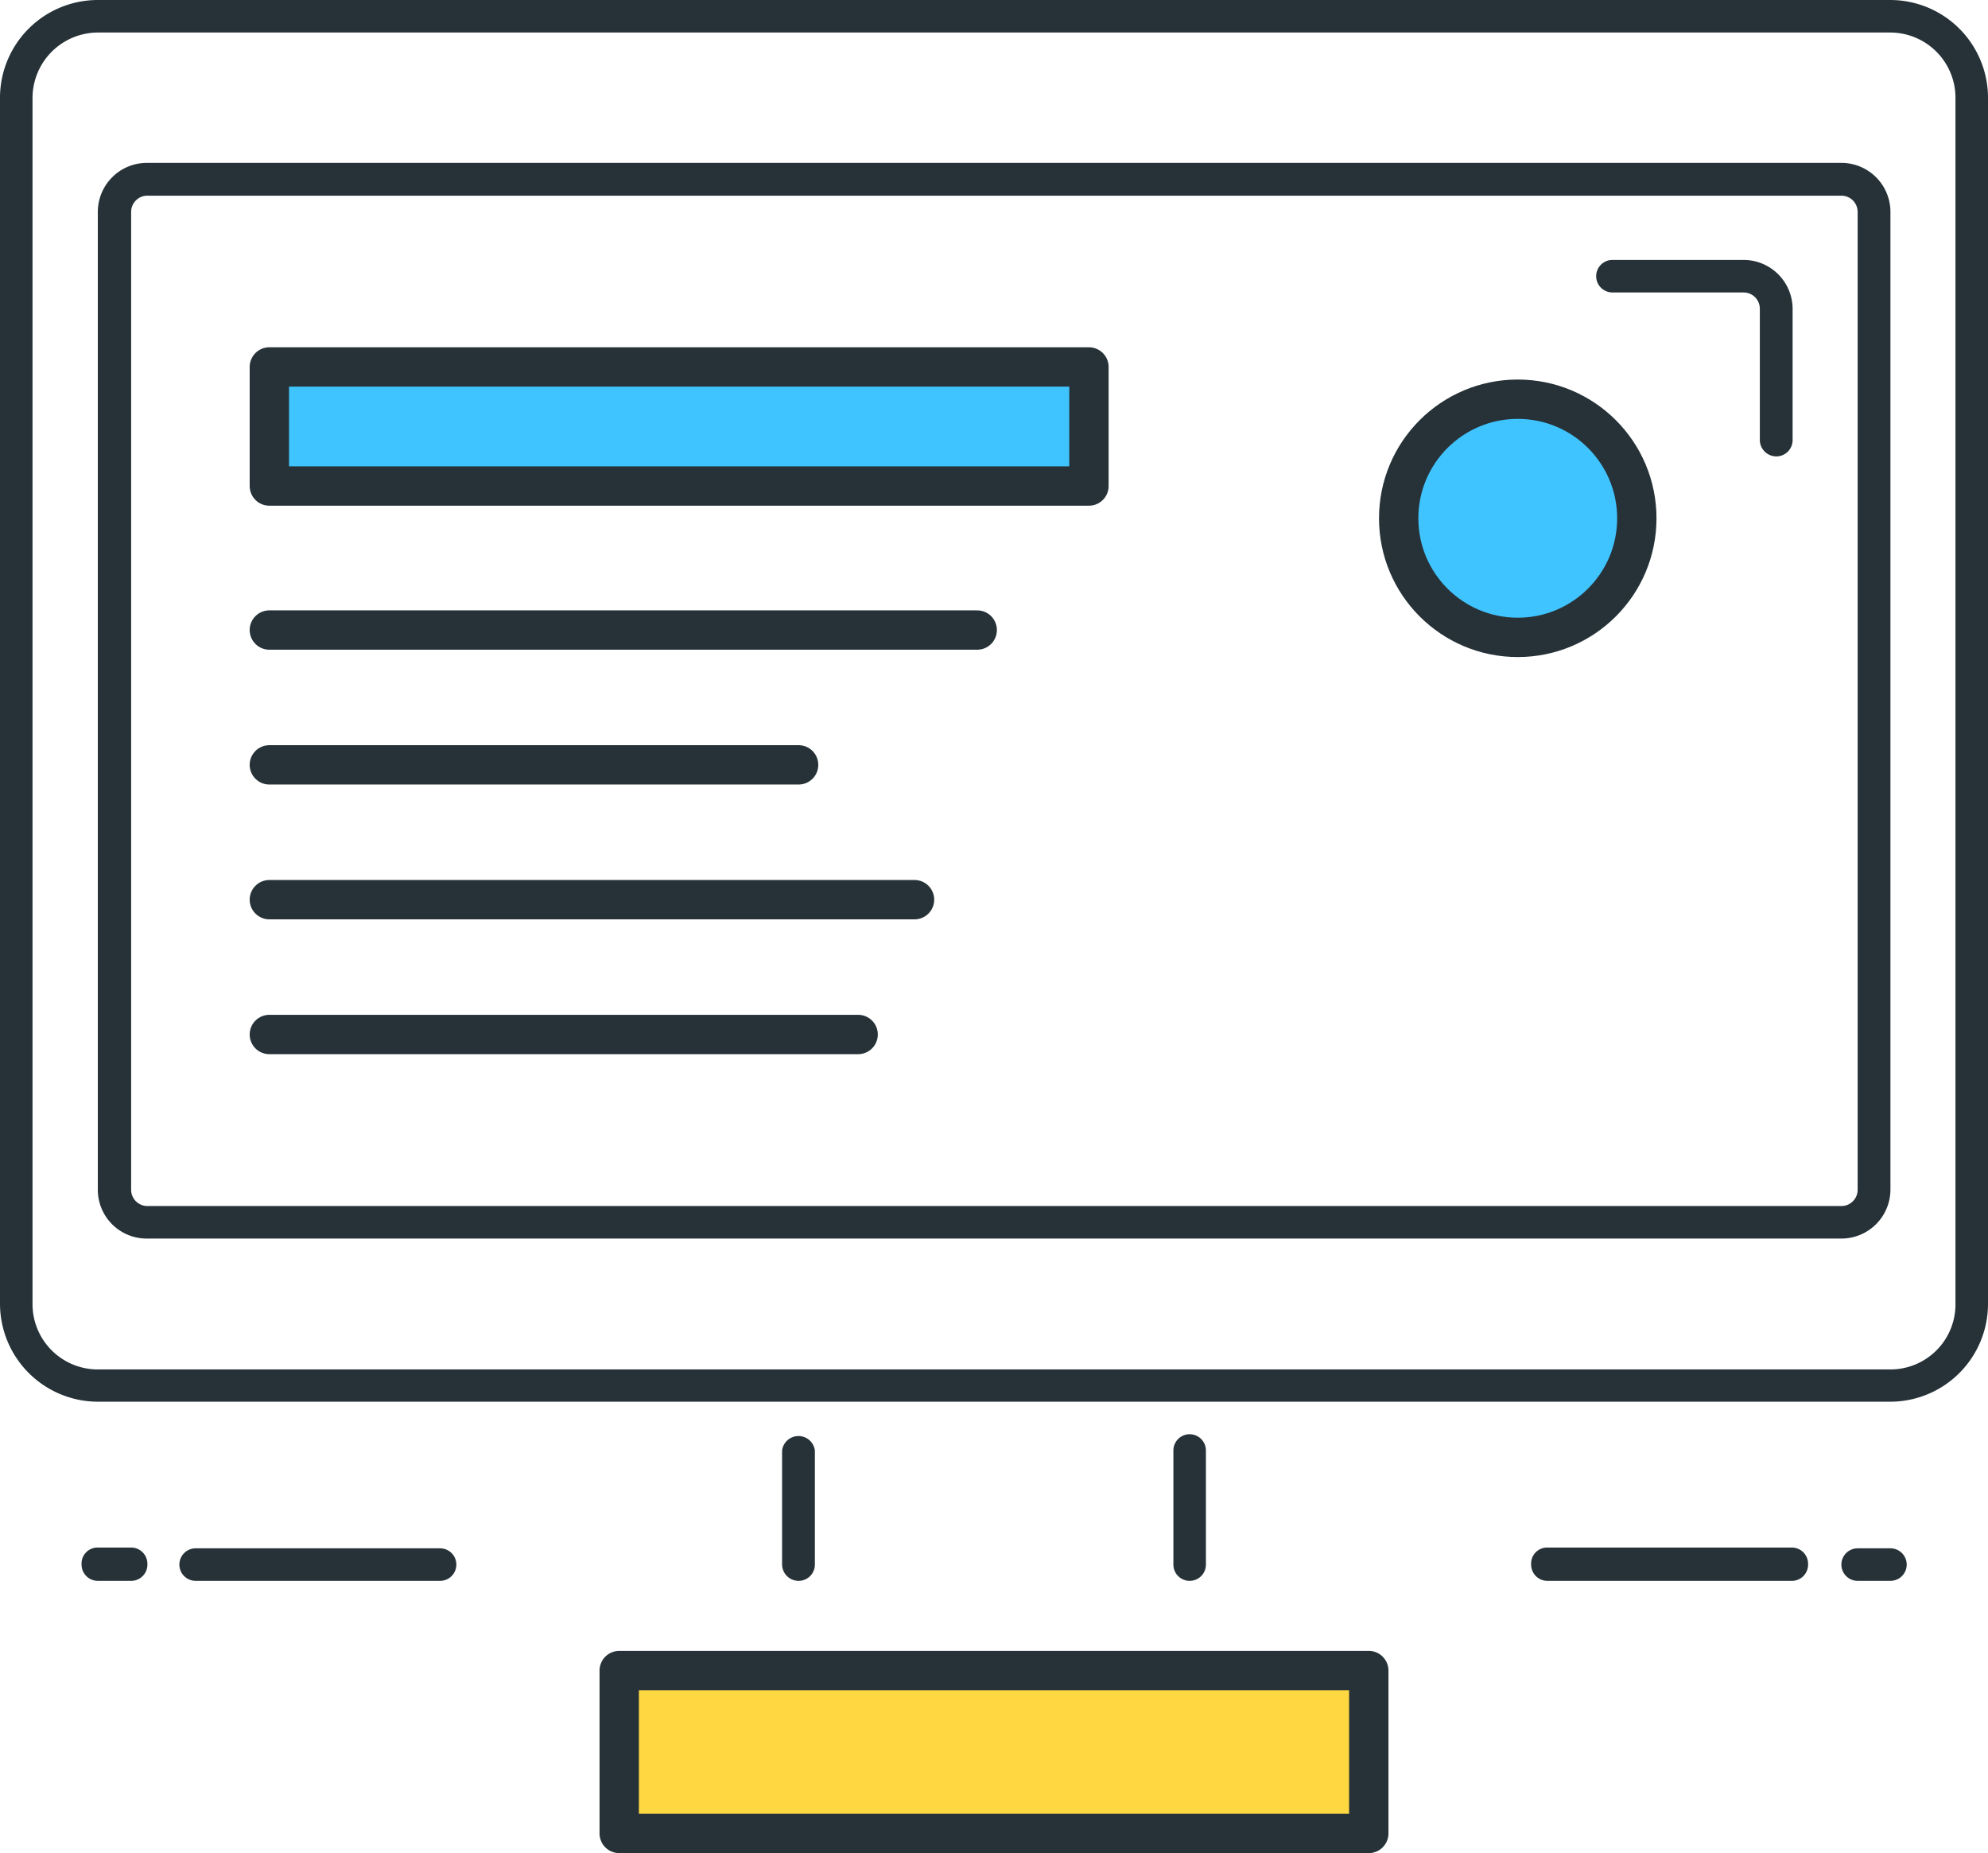
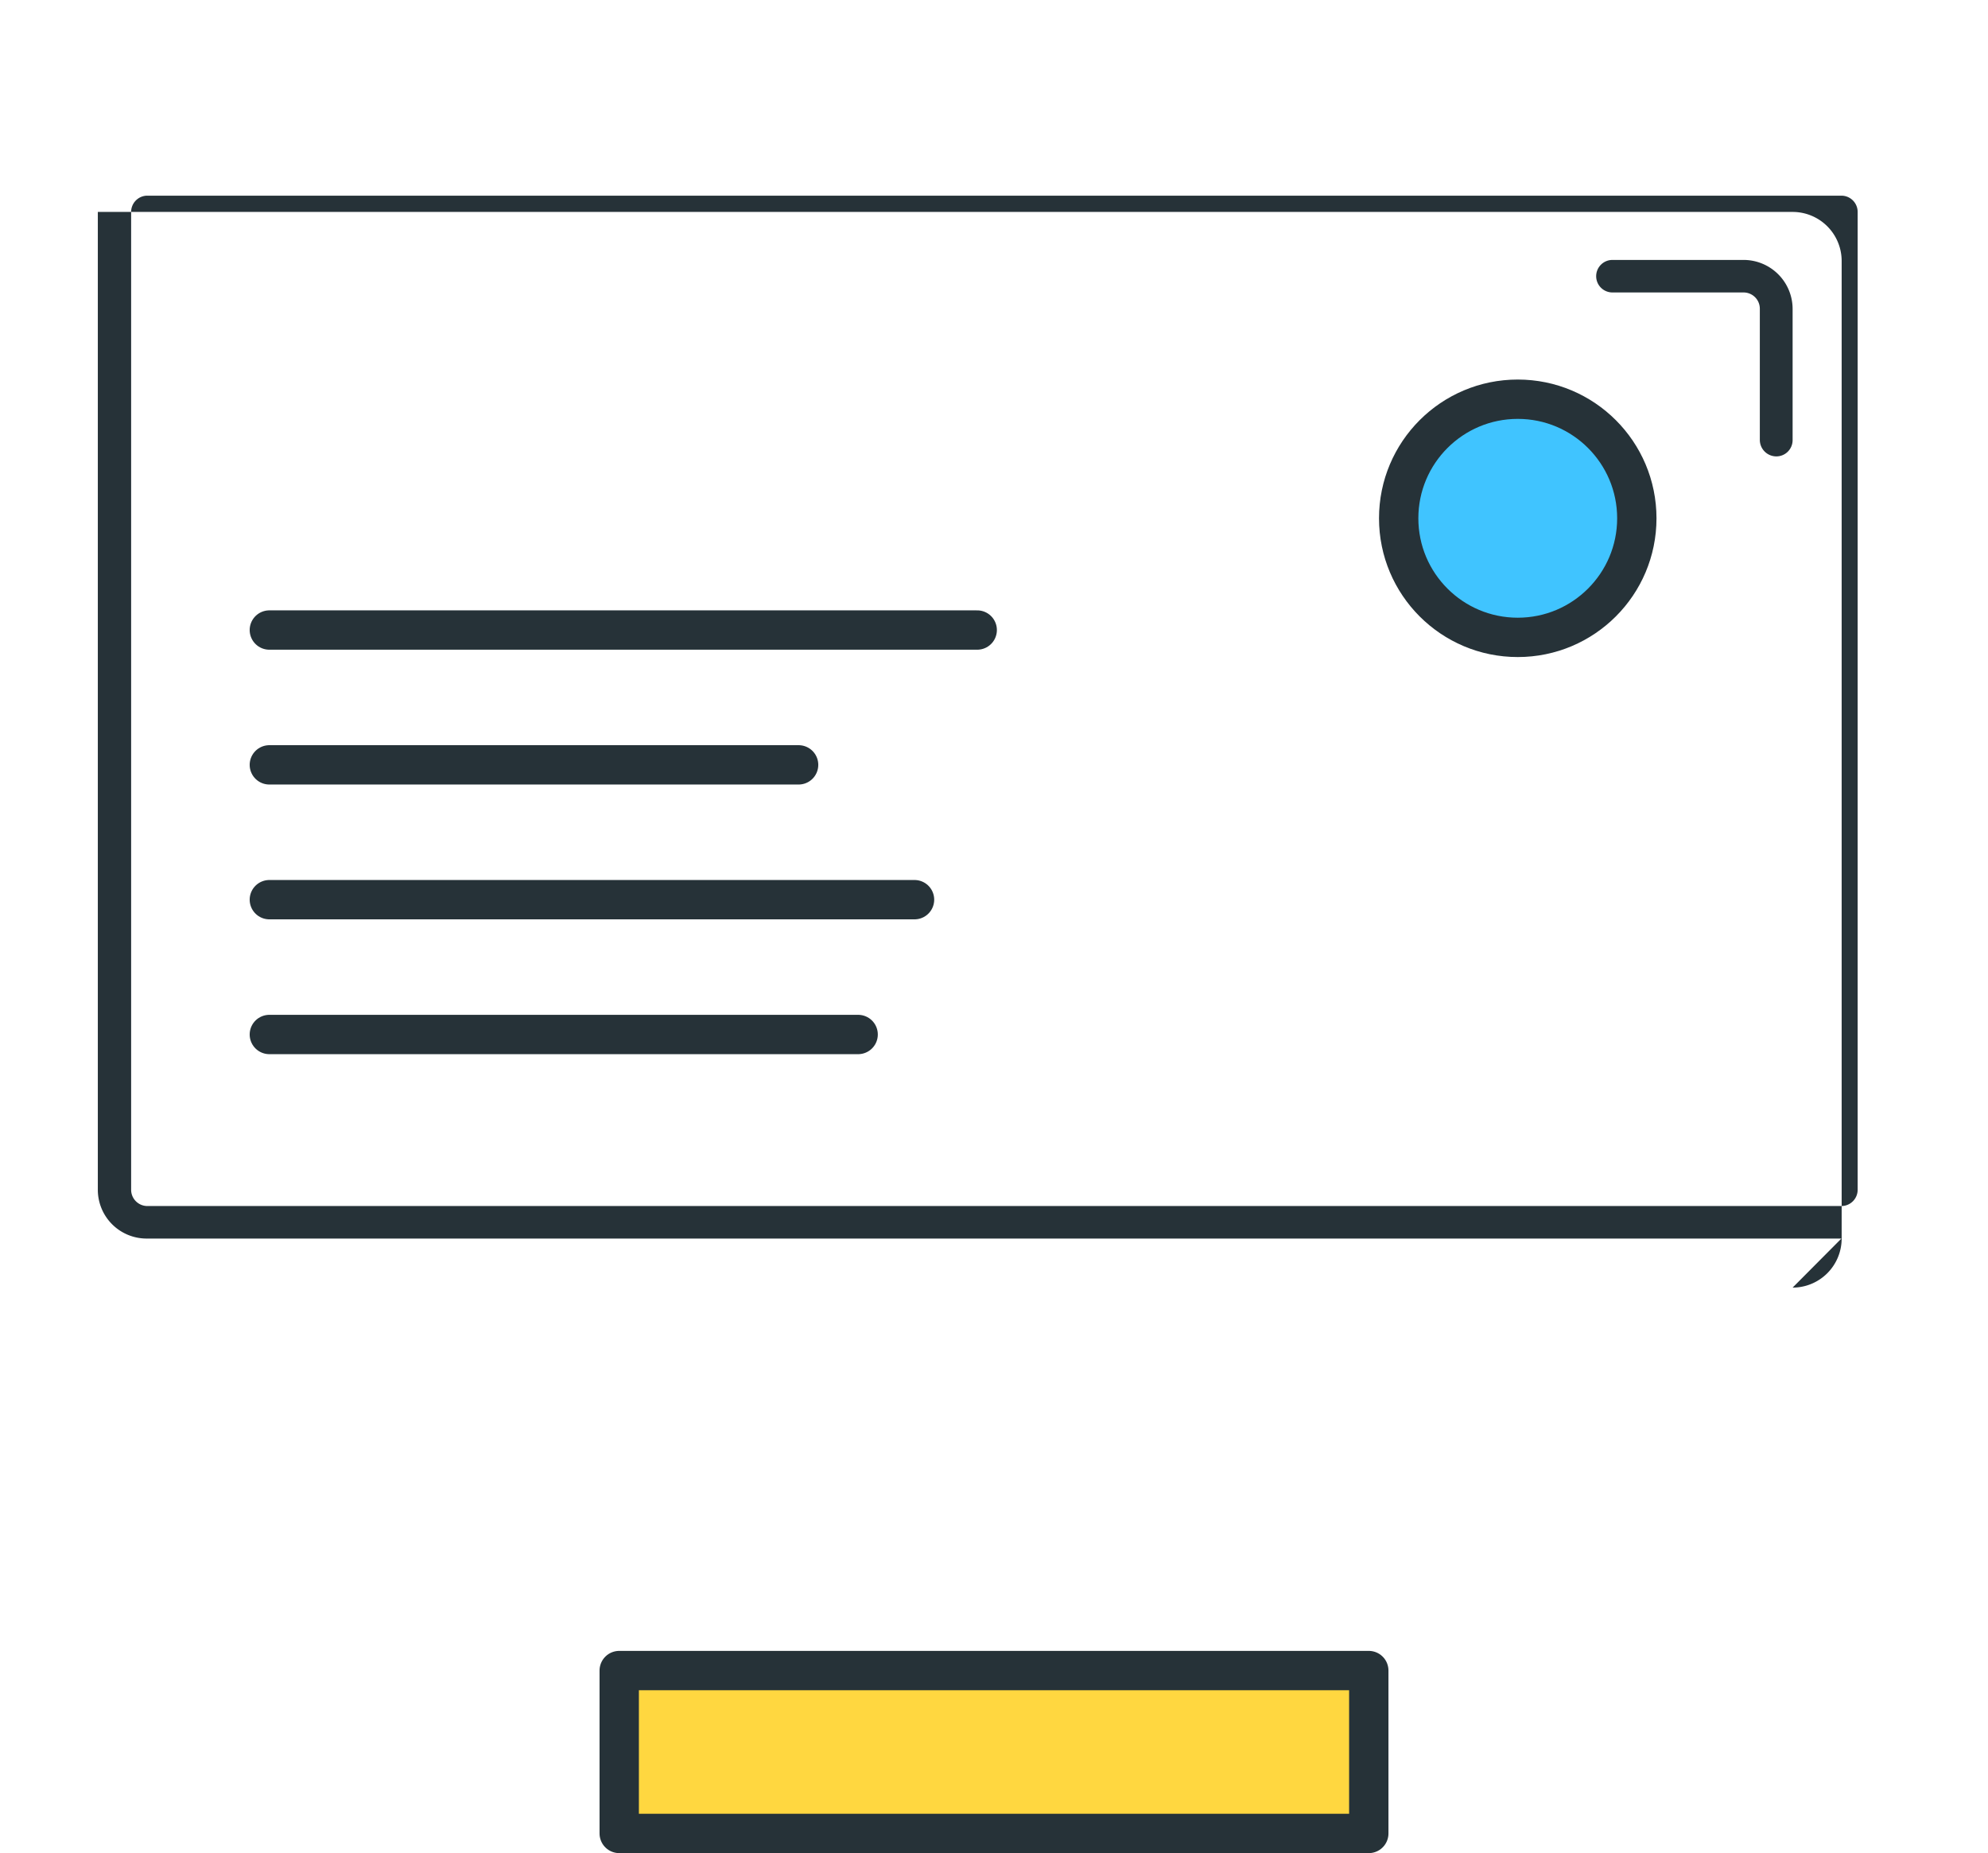
<svg xmlns="http://www.w3.org/2000/svg" viewBox="0 0 75.8 70.66">
  <defs>
    <style>.cls-1{fill:#263238}.cls-3,.cls-4{stroke:#263238;stroke-linecap:round;stroke-width:1.5px}.cls-3{stroke-linejoin:round;fill:#40c4ff}.cls-4{fill:none;stroke-miterlimit:10}</style>
  </defs>
  <g id="图层_2" data-name="图层 2">
    <g id="图层_3" data-name="图层 3">
-       <path d="M30.45 60.27a.63.63 0 0 1-.63-.62V55.3a.63.63 0 0 1 1.25 0v4.35a.62.62 0 0 1-.62.62ZM45.36 60.27a.62.62 0 0 1-.62-.62V55.3a.62.62 0 0 1 .62-.62.62.62 0 0 1 .62.62v4.35a.62.62 0 0 1-.62.62ZM72.08 53.44H3.73A3.74 3.74 0 0 1 0 49.71v-46A3.73 3.73 0 0 1 3.73 0h68.35a3.73 3.73 0 0 1 3.72 3.73v46a3.73 3.73 0 0 1-3.72 3.71ZM3.73 1.24a2.5 2.5 0 0 0-2.49 2.49v46a2.49 2.49 0 0 0 2.49 2.48h68.35a2.48 2.48 0 0 0 2.48-2.48v-46a2.49 2.49 0 0 0-2.48-2.49ZM68.35 60.27H59a.62.62 0 0 1-.62-.62A.61.61 0 0 1 59 59h9.32a.62.62 0 0 1 .62.62.62.62 0 0 1-.59.65ZM72.08 60.27h-1.25a.62.62 0 0 1 0-1.24h1.25a.62.62 0 1 1 0 1.24ZM16.78 60.27H7.46a.62.62 0 1 1 0-1.24h9.32a.62.62 0 1 1 0 1.24ZM5 60.27H3.73a.62.62 0 0 1-.62-.62.61.61 0 0 1 .62-.65H5a.62.62 0 0 1 .62.62.62.62 0 0 1-.62.65Z" class="cls-1" />
-       <path d="M70.21 47.22H5.59a1.86 1.86 0 0 1-1.86-1.86V8.08a1.87 1.87 0 0 1 1.86-1.87h64.62a1.87 1.87 0 0 1 1.87 1.87v37.28a1.87 1.87 0 0 1-1.87 1.86ZM5.59 7.46a.62.62 0 0 0-.59.62v37.28a.62.62 0 0 0 .62.62h64.59a.62.62 0 0 0 .62-.62V8.08a.62.62 0 0 0-.62-.62Z" class="cls-1" />
+       <path d="M70.21 47.22H5.59a1.86 1.86 0 0 1-1.86-1.86V8.08h64.62a1.87 1.87 0 0 1 1.87 1.87v37.28a1.87 1.87 0 0 1-1.87 1.86ZM5.59 7.46a.62.62 0 0 0-.59.62v37.28a.62.62 0 0 0 .62.62h64.59a.62.62 0 0 0 .62-.62V8.08a.62.62 0 0 0-.62-.62Z" class="cls-1" />
      <path d="M67.73 17.4a.63.63 0 0 1-.63-.62v-5a.62.62 0 0 0-.62-.63h-5a.62.62 0 0 1-.62-.62.62.62 0 0 1 .62-.62h5a1.87 1.87 0 0 1 1.87 1.87v5a.62.62 0 0 1-.62.62Z" class="cls-1" />
      <path d="M23.61 63.69h28.58v6.21H23.61z" style="stroke-linejoin:round;stroke:#263238;stroke-linecap:round;stroke-width:1.5px;fill:#ffd740" />
      <circle cx="57.87" cy="19.76" r="4.54" class="cls-3" />
-       <path d="M10.27 13.99h31.25v4.54H10.27z" class="cls-3" />
      <path d="M10.27 24.02h26.99M10.27 29.16h20.18M10.27 34.3h24.6M10.27 39.44h22.45" class="cls-4" />
    </g>
  </g>
</svg>